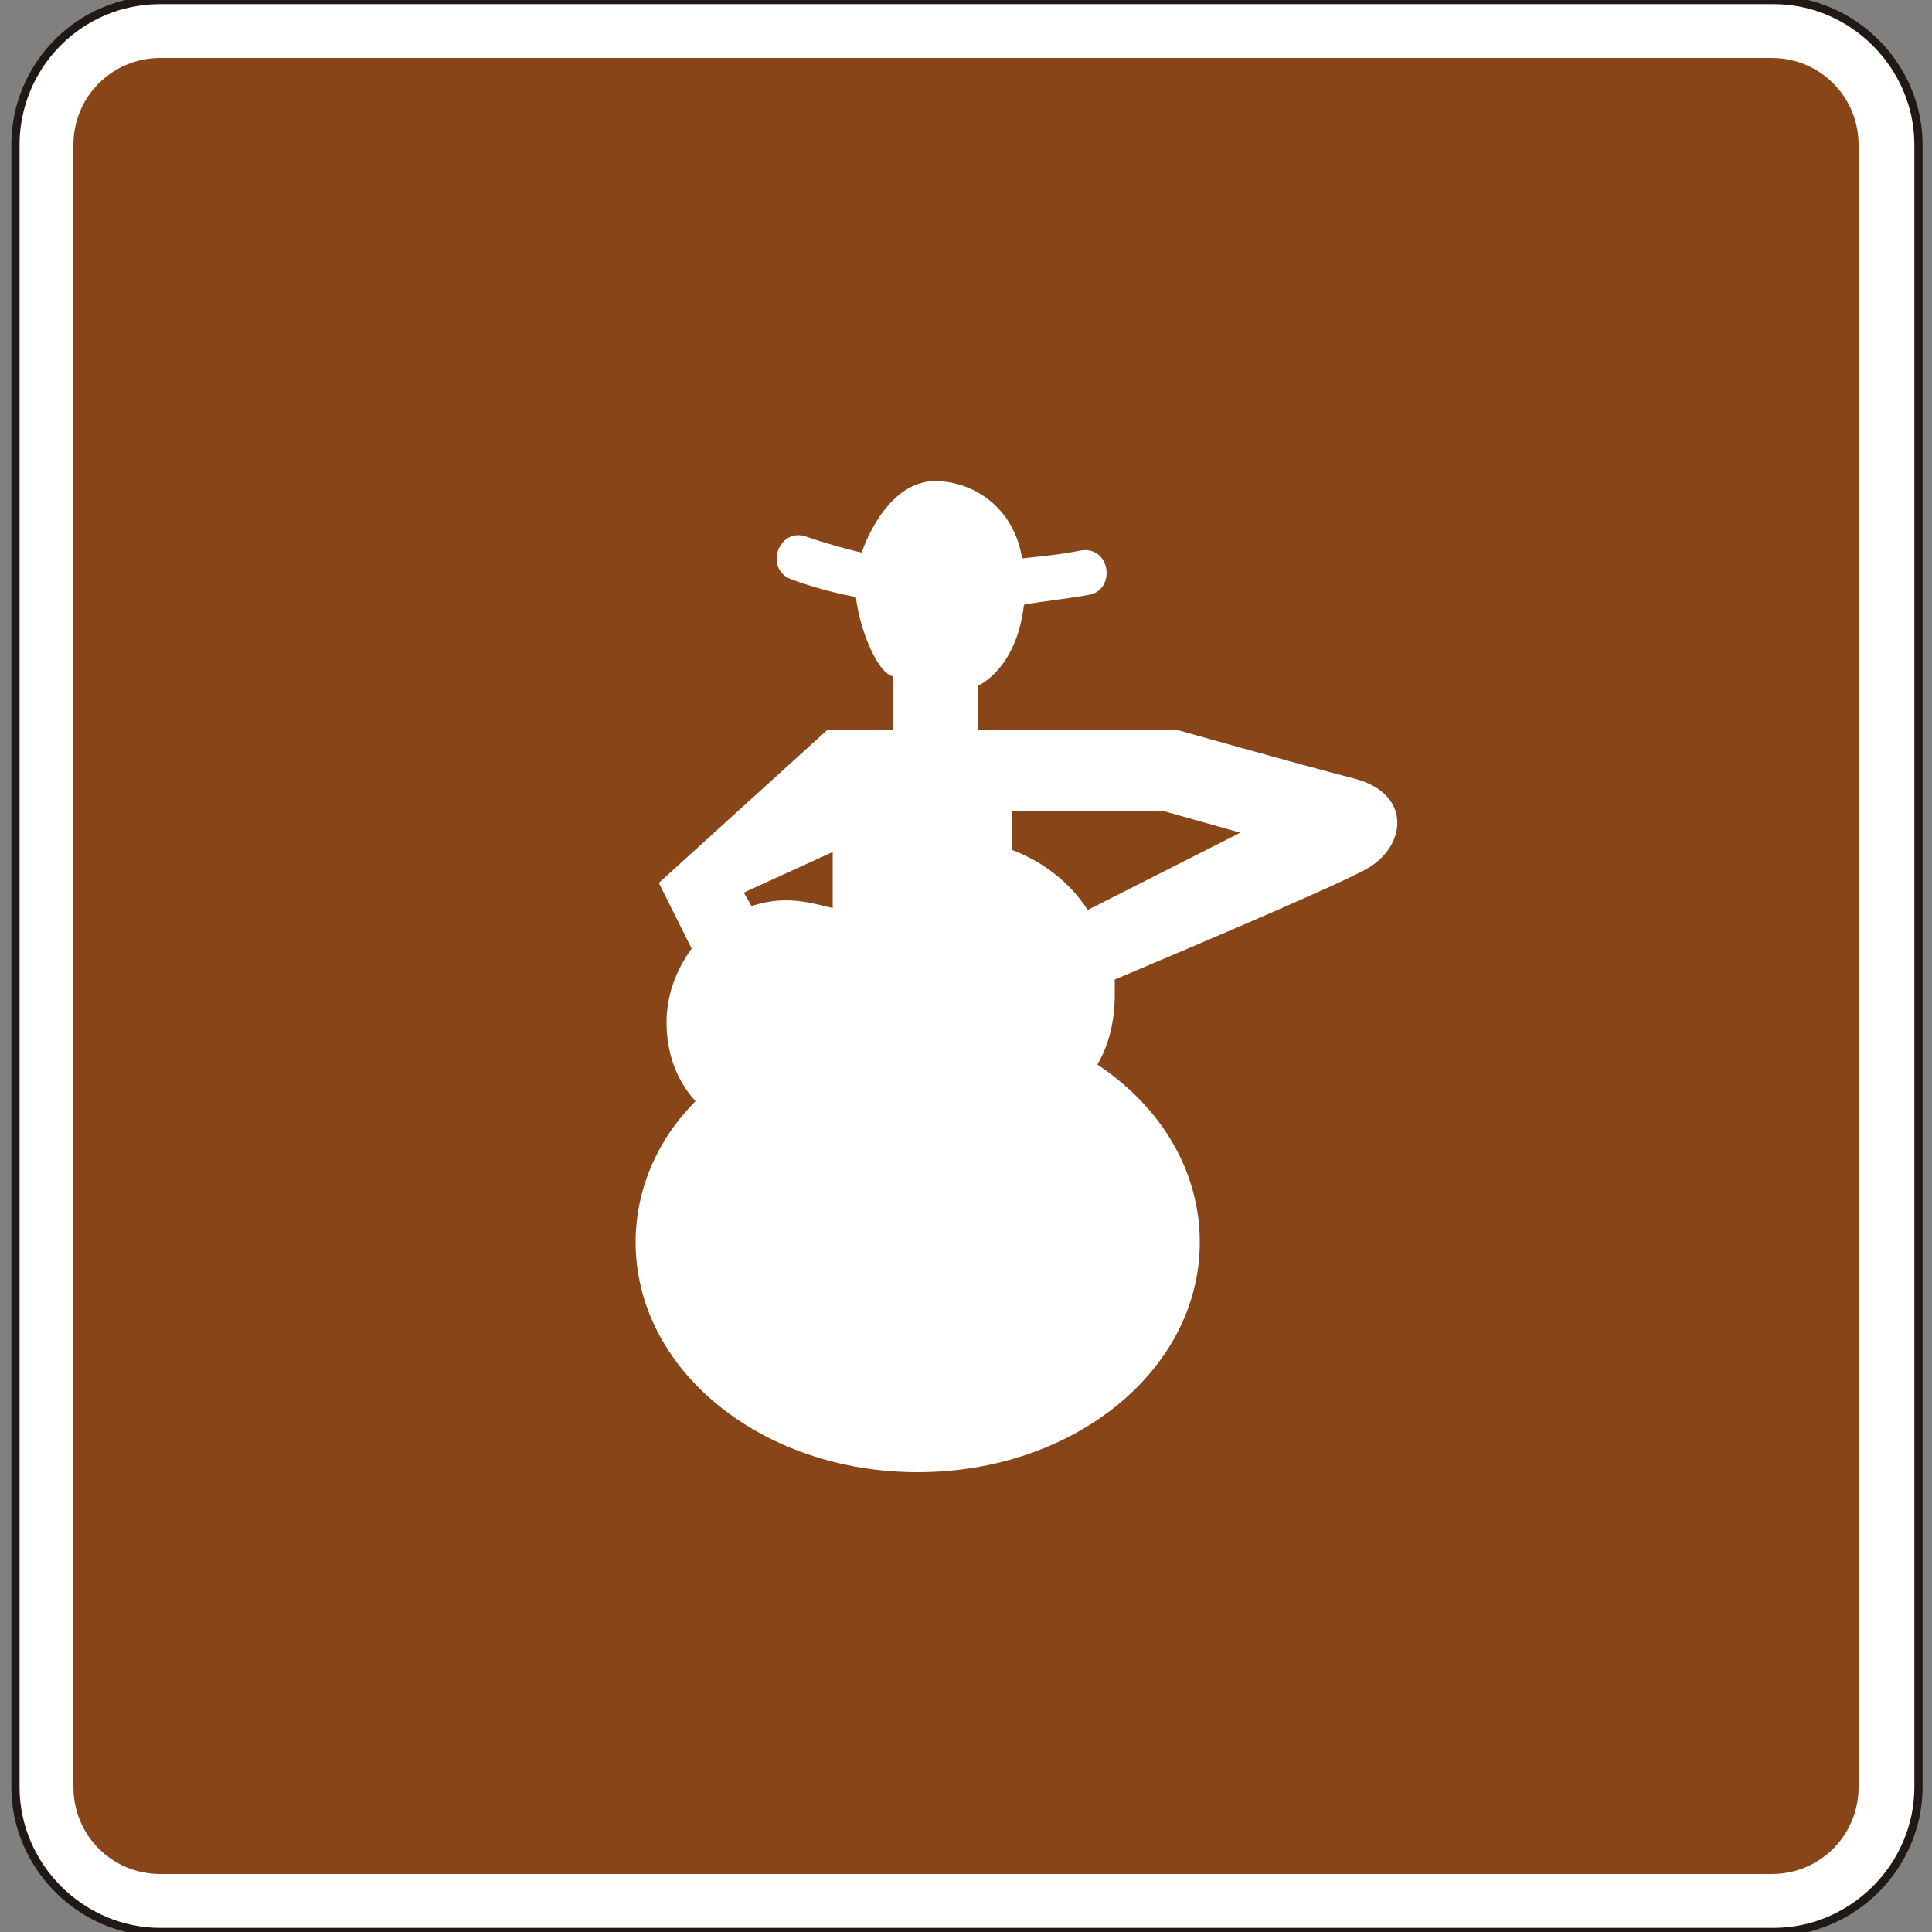
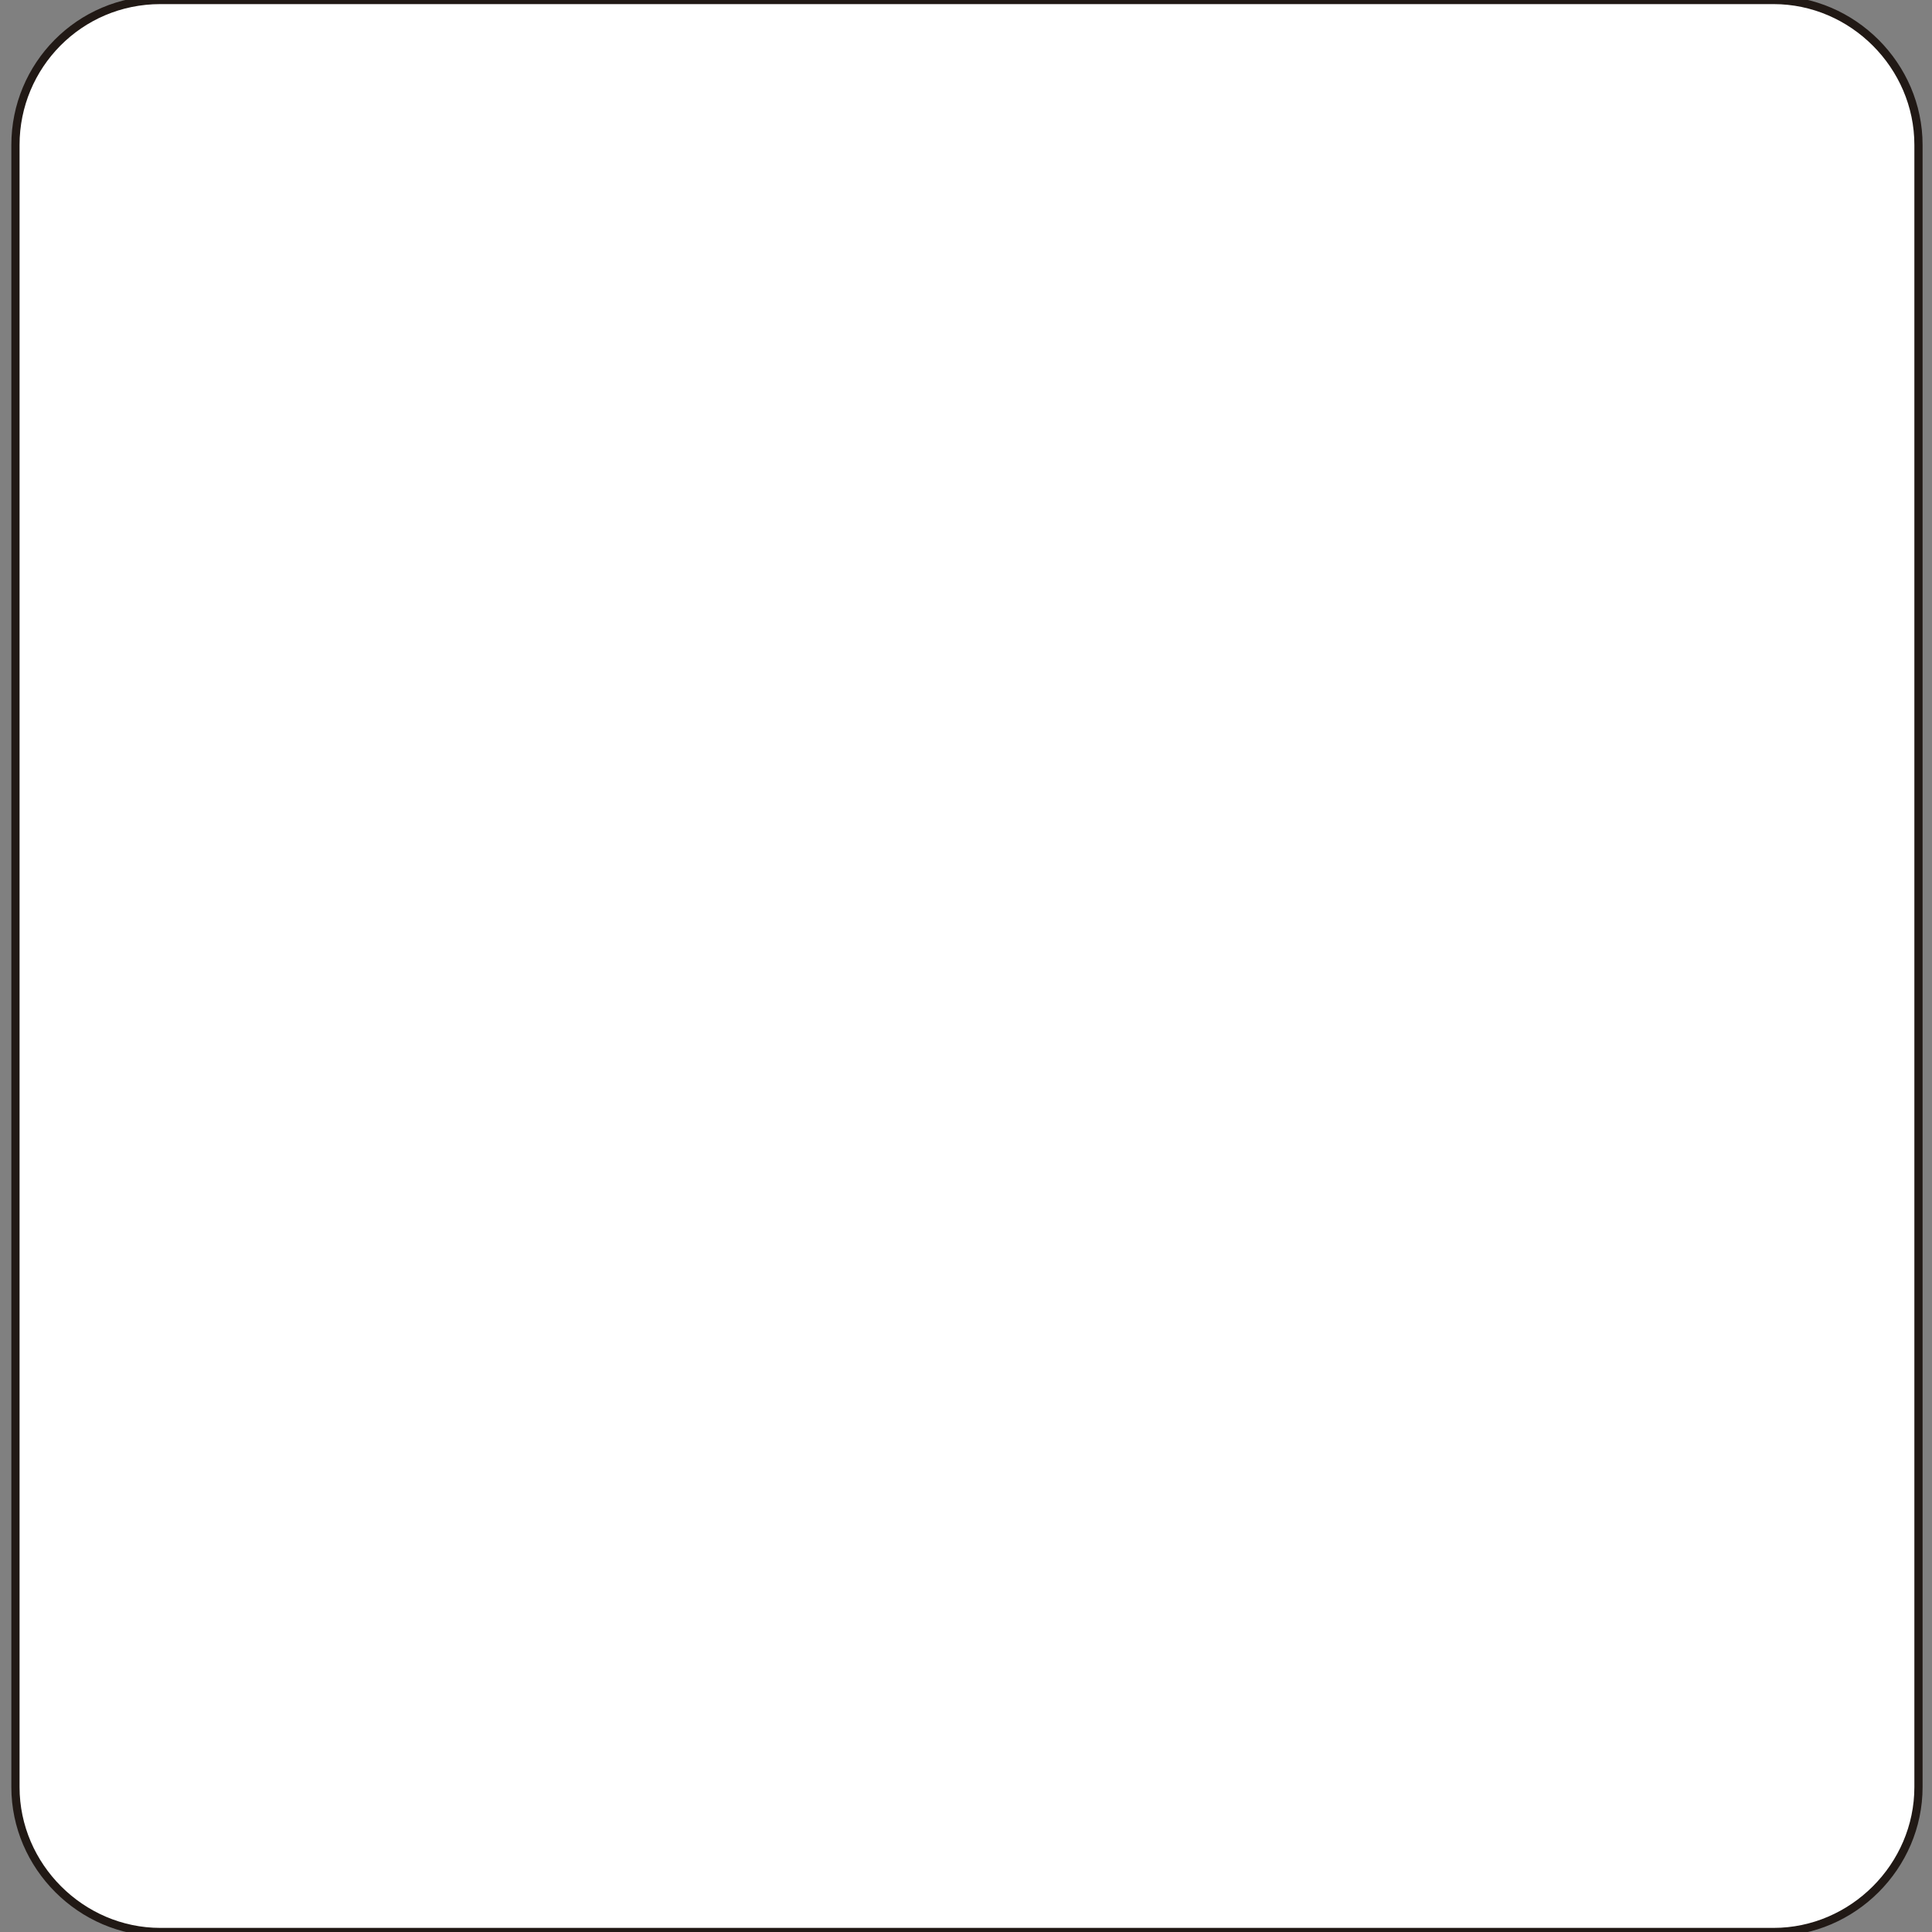
<svg xmlns="http://www.w3.org/2000/svg" version="1.1" id="Capa_1" x="0px" y="0px" viewBox="0 0 100 100" style="enable-background:new 0 0 100 100;" xml:space="preserve" width="100" height="100">
  <rect x="0" y="0" width="100" height="100" fill="#808080" stroke="none" />
  <style type="text/css">
	.st0{fill-rule:evenodd;clip-rule:evenodd;fill:none;stroke:#211915;stroke-width:0.203;stroke-miterlimit:3.864;}
	.st1{fill-rule:evenodd;clip-rule:evenodd;fill:#FFFFFF;stroke:#211915;stroke-width:0.425;stroke-miterlimit:3.864;}
	.st2{fill:#884618;}
	.st3{fill:#FFFFFF;stroke:#FFFFFF;stroke-width:0;stroke-miterlimit:3.864;}
</style>
  <path class="st0" d="M0,85.7" />
-   <path class="st0" d="M-0.4,86" />
  <g>
    <g>
      <path class="st1" d="M0.8,7.5C0.8,3.4,4.1,0,8.3,0h83.5c4.1,0,7.5,3.4,7.5,7.5v85c0,4.1-3.4,7.5-7.5,7.5H8.3    c-4.1,0-7.5-3.4-7.5-7.5V7.5z" />
-       <path class="st2" d="M91.7,3c2.5,0,4.5,2,4.5,4.5v85c0,2.5-2,4.5-4.5,4.5H8.3c-2.5,0-4.5-2-4.5-4.5v-85C3.8,5,5.8,3,8.3,3H91.7z" />
    </g>
-     <path class="st3" d="M43.1,47v-2.9l-4.6,2.1l0.4,0.7c0.6-0.2,1.2-0.3,1.8-0.3C41.5,46.6,42.3,46.8,43.1,47L43.1,47z M56.3,47.1   l7.9-4L60.3,42h-7.9v2C54,44.6,55.4,45.7,56.3,47.1z M46.2,37.7V35c-0.8-0.2-1.7-2.4-1.9-4.1c-1.1-0.2-2.2-0.5-3.3-0.9   c-1.5-0.5-0.7-2.8,0.8-2.2c0.9,0.3,1.9,0.6,2.8,0.8c0.6-1.7,1.9-3.7,3.8-3.7c2,0,4.1,1.4,4.5,4c1-0.1,2-0.2,3-0.4   c1.6-0.3,1.9,2.1,0.4,2.3c-1.1,0.2-2.2,0.3-3.3,0.5c-0.4,3.4-2.4,4.2-2.4,4.2v2.3h10.4c0,0,6,1.7,9.1,2.5c3.1,0.8,2.7,3.7,0.4,4.8   c-1.7,0.9-9,4-12.8,5.6c0,0.3,0,0.5,0,0.8c0,1.3-0.3,2.6-0.9,3.6c3.3,2.2,5.3,5.5,5.3,9.2c0,6.6-6.5,11.9-14.6,11.9   c-8.1,0-14.6-5.3-14.6-11.9c0-2.7,1.1-5.3,3.1-7.3c-1-1.1-1.5-2.5-1.5-4.1c0-1.4,0.5-2.7,1.3-3.8l-1.7-3.4l8.7-7.9H46.2z" />
  </g>
</svg>